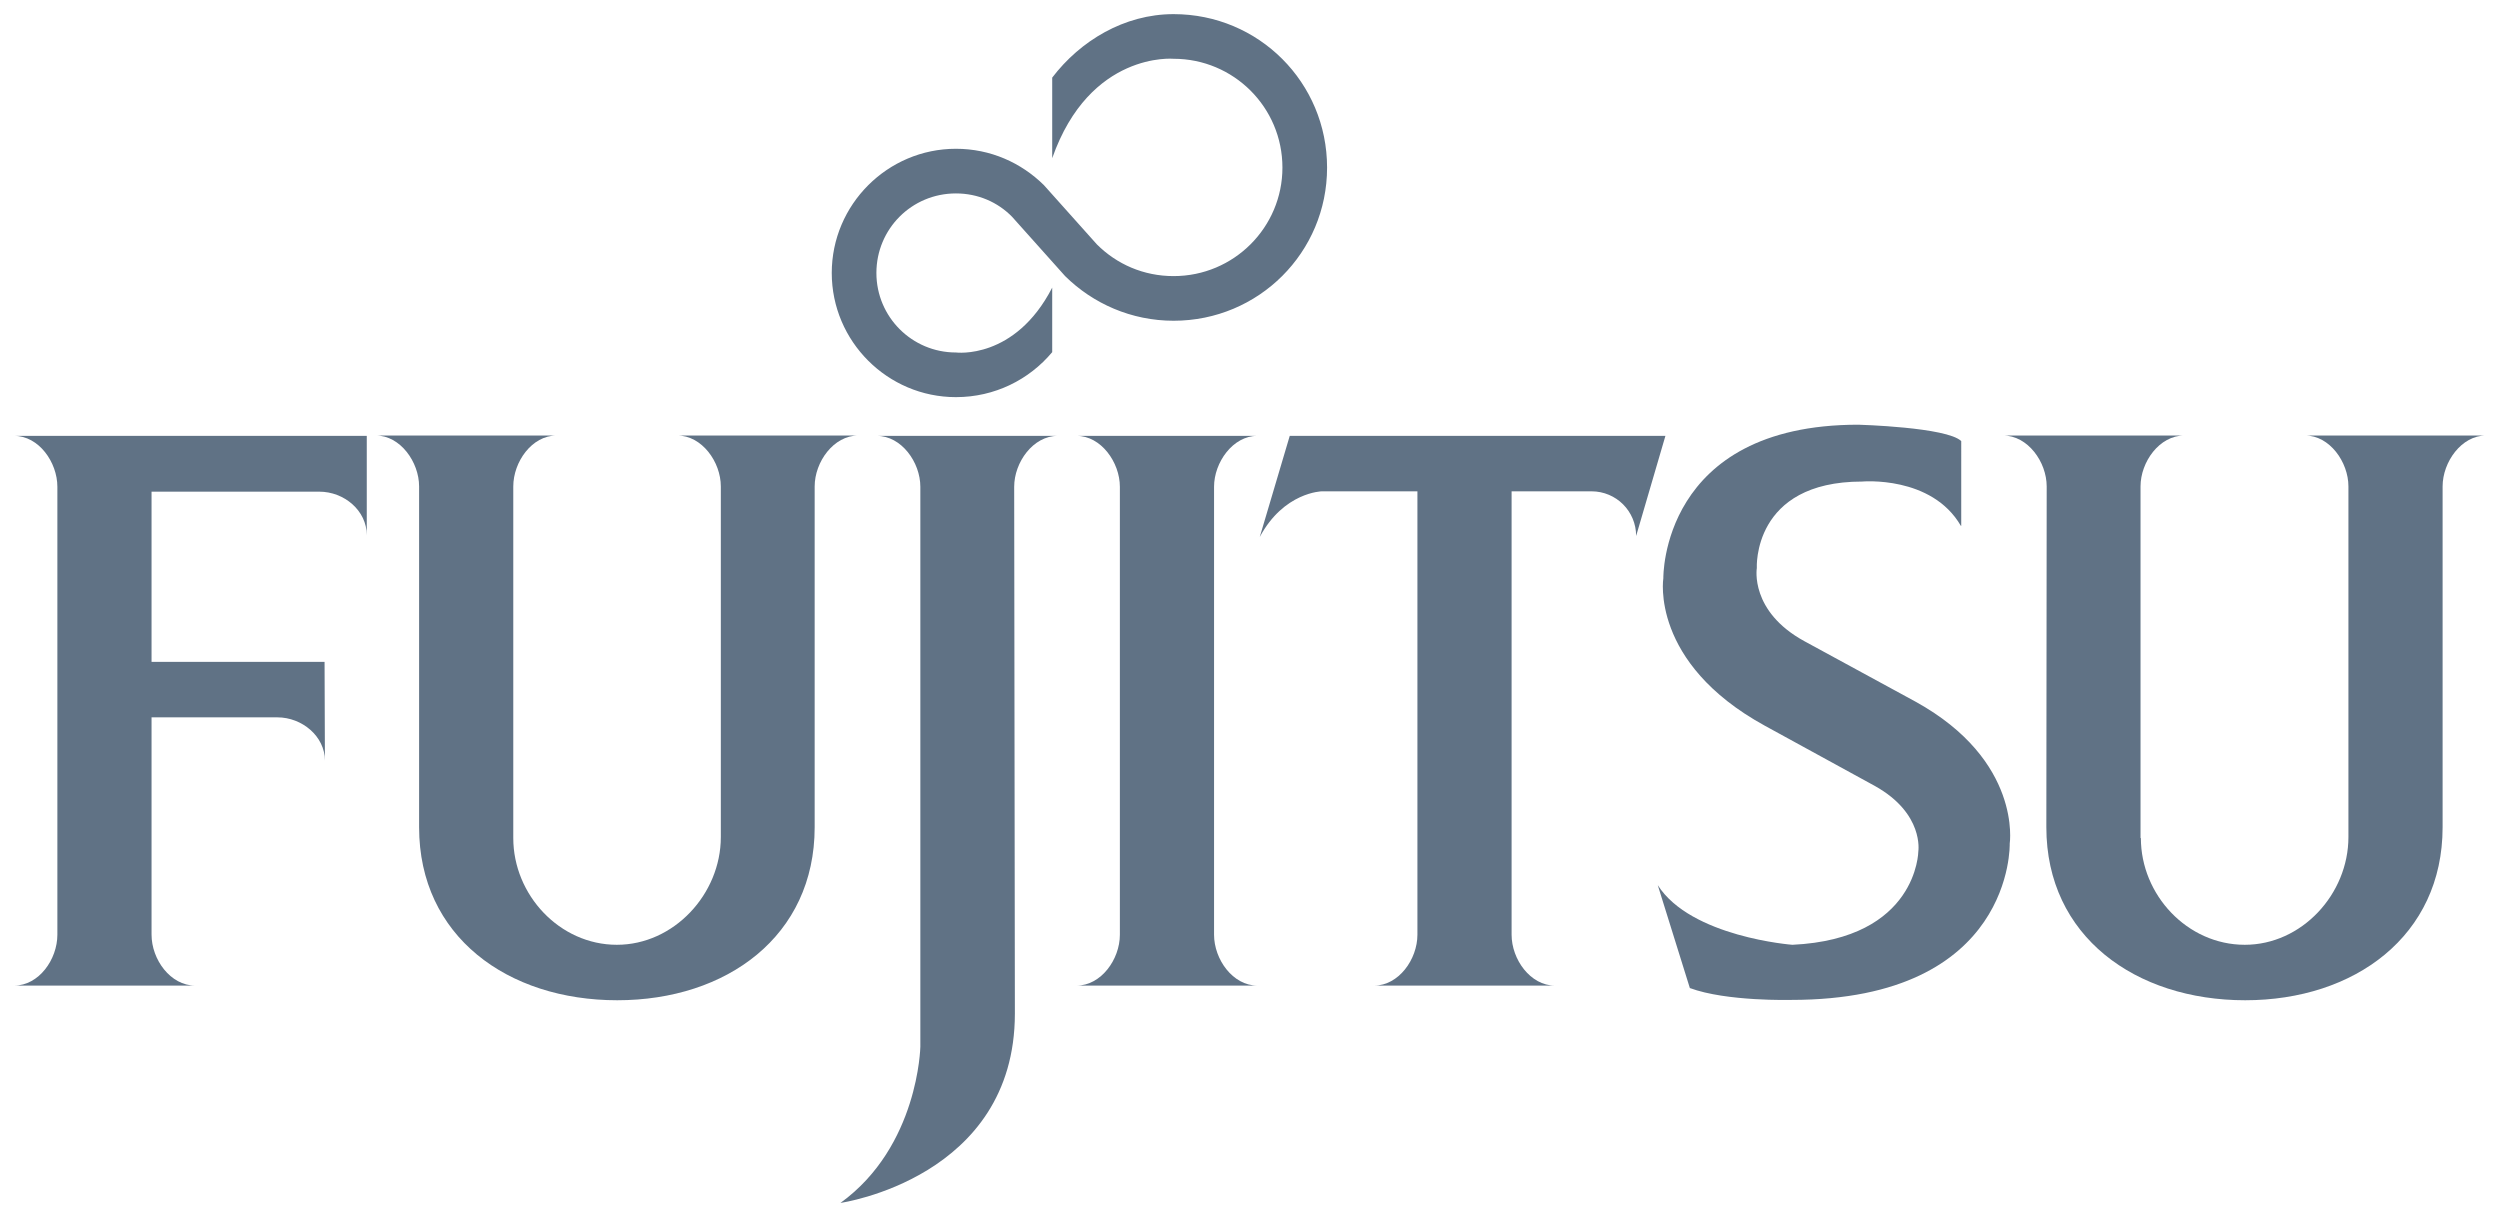
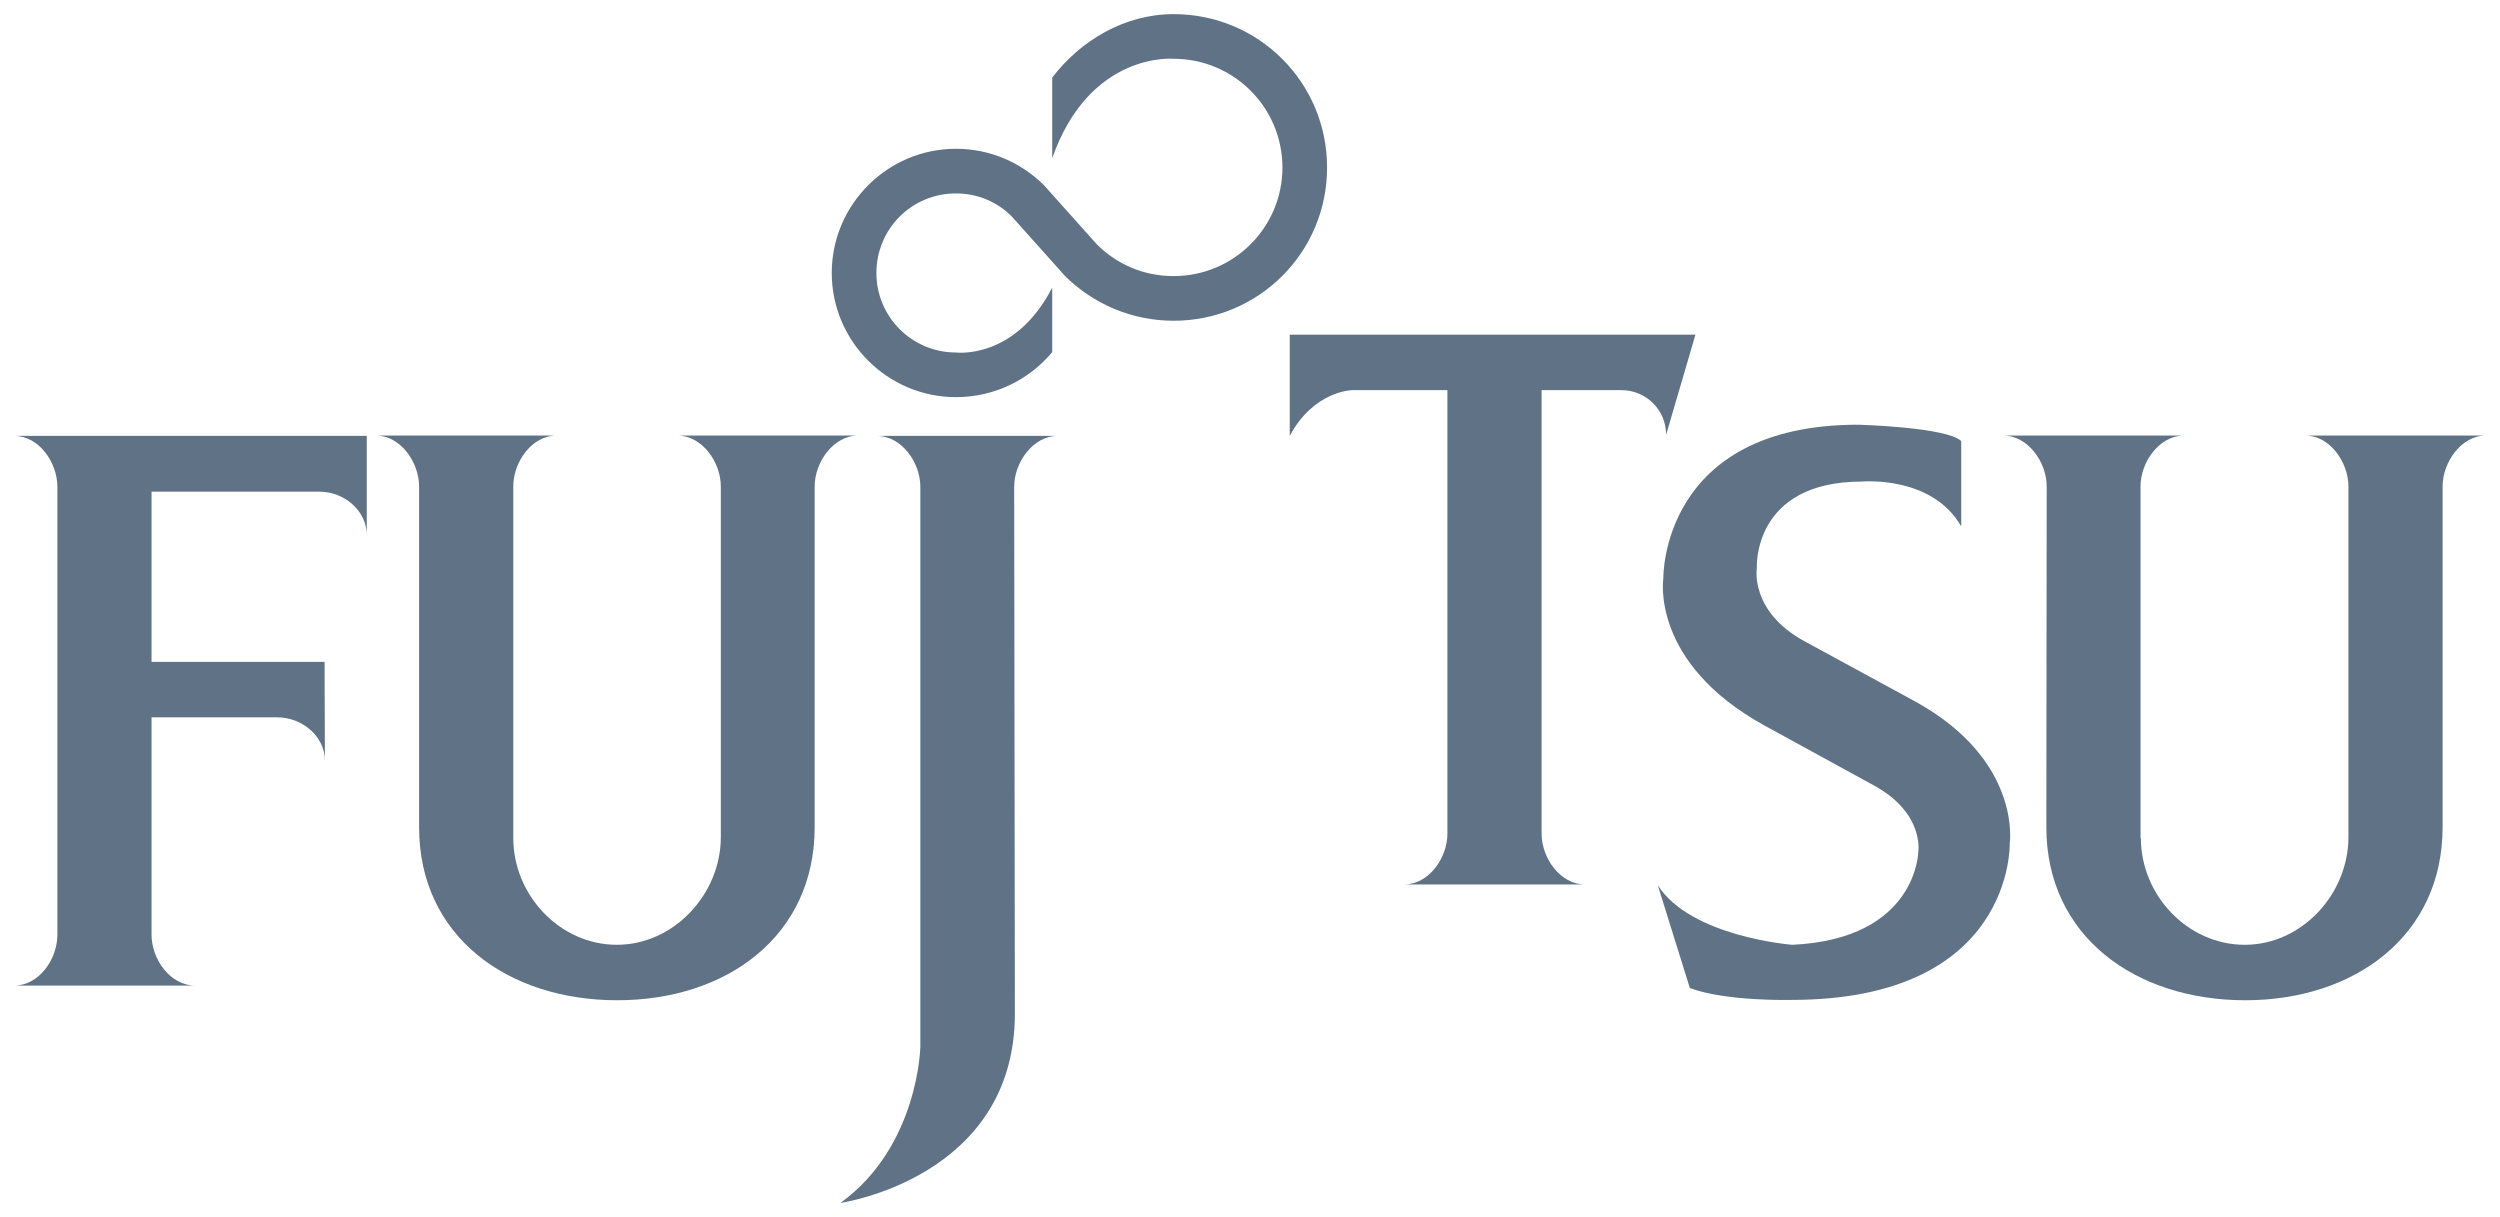
<svg xmlns="http://www.w3.org/2000/svg" version="1.1" id="svg10140" x="0px" y="0px" viewBox="0 0 716.7 348.8" style="enable-background:new 0 0 716.7 348.8;" xml:space="preserve">
  <style type="text/css">
	.st0{fill:#607285;}
</style>
  <g id="layer1" transform="translate(650.829,-1033.378)">
    <g id="g2642" transform="translate(17.717,17.73)">
-       <path id="path7598" class="st0" d="M-347.5,1155.2c0-7-5.4-14.6-12.4-14.6h51.8c-7,0-12.4,7.6-12.4,14.6v128.4    c0,7.1,5.4,14.6,12.4,14.6h-51.8c7,0,12.4-7.5,12.4-14.6V1155.2" />
      <path id="path7600" class="st0" d="M-625.1,1221.3h36.1c7,0,13.6,5.4,13.6,12.4l-0.1-28.3h-49.6v-48.8h48.1    c7.1,0,13.6,5.4,13.6,12.5v-28.5h-101.1c7.1,0,12.4,7.6,12.4,14.6v128.4c0,7.1-5.3,14.6-12.4,14.6h51.9c-7.1,0-12.5-7.5-12.5-14.6    V1221.3" />
      <path id="path7602" class="st0" d="M-521.4,1255.9c0,16.3,13.3,30.6,29.7,30.6c16.3,0,29.8-14.5,29.8-30.9v-100.5    c0-7-5.4-14.6-12.5-14.6h51.9c-7.1,0-12.5,7.6-12.5,14.6v97.7c0,31.2-25.2,49.6-56.6,49.6c-31.4,0-56.8-18.3-56.8-49.6v-97.7    c0-7-5.4-14.6-12.4-14.6h51.8c-7.1,0-12.4,7.6-12.4,14.6V1255.9" />
      <path id="path7604" class="st0" d="M-377.8,1155.2c0-7,5.4-14.6,12.5-14.6h-51.9c7.1,0,12.5,7.6,12.5,14.6v160.5    c0,0-0.5,28.6-22.9,44.8c0,0,50-7.1,50-54.3L-377.8,1155.2" />
      <path id="path7606" class="st0" d="M-54.8,1255.9c0,16.3,13.3,30.6,29.8,30.6c16.3,0,29.7-14.5,29.7-30.9v-100.5    c0-7-5.4-14.6-12.4-14.6h51.8c-7,0-12.4,7.6-12.4,14.6v97.7c0,31.2-25.3,49.6-56.6,49.6c-31.4,0-57-18.3-57-49.6l0.1-97.7    c0-7-5.4-14.6-12.5-14.6h51.9c-7.1,0-12.5,7.6-12.5,14.6V1255.9" />
      <path id="path7608" class="st0" d="M-106.4,1166.4c-8.4-14.5-28.3-12.7-28.3-12.7c-31.6,0-30.2,24.8-30.2,24.8s-2.1,12.4,13.7,21    l31.8,17.3c30.6,16.9,27,40.7,27,40.7s1.3,44.8-62.6,44.8c0,0-18.6,0.5-29.1-3.4l-9.2-29.5c9.5,14.9,38.6,17.1,38.6,17.1    c35.9-1.7,36.1-26.8,36.1-26.8s1.7-10.8-12.4-18.7l-31.6-17.3c-33-18.1-29.1-42.3-29.1-42.3s-0.8-44,55.9-44    c0,0,25.4,0.7,29.5,4.7V1166.4" />
-       <path id="path7610" class="st0" d="M-298.8,1140.6l-8.6,29c6.9-12.9,17.8-13.1,17.8-13.1h27.4v127.1c0,7.1-5.4,14.6-12.4,14.6    h51.8c-7,0-12.4-7.5-12.4-14.6v-127.1h22.9c7.1,0,12.8,5.7,12.8,12.8l8.4-28.7H-298.8" />
+       <path id="path7610" class="st0" d="M-298.8,1140.6c6.9-12.9,17.8-13.1,17.8-13.1h27.4v127.1c0,7.1-5.4,14.6-12.4,14.6    h51.8c-7,0-12.4-7.5-12.4-14.6v-127.1h22.9c7.1,0,12.8,5.7,12.8,12.8l8.4-28.7H-298.8" />
      <path id="path7612" class="st0" d="M-354.1,1085.7c5.7,5.7,13.4,9.1,22,9.1c17.3,0,31.2-14,31.2-31.1c0-17.3-14-31.2-31.2-31.2    c0,0-24-2.2-34.8,28.5v-23.1c8-10.5,20.6-18.2,34.8-18.2c24.4,0,44,19.6,44,44c0,24.3-19.6,43.9-44,43.9    c-12.1,0-23.1-4.9-31.1-12.8l-15.2-17c-4.1-4.2-9.8-6.7-16.1-6.7c-12.7,0-22.8,10.2-22.8,22.8s10.2,22.8,22.8,22.8    c0,0,16.9,2.2,27.6-18.6v18.5c-6.6,7.9-16.5,12.9-27.6,12.9c-19.6,0-35.6-16-35.6-35.6s16-35.6,35.6-35.6c9.9,0,18.7,4,25.2,10.4    L-354.1,1085.7" />
    </g>
  </g>
</svg>